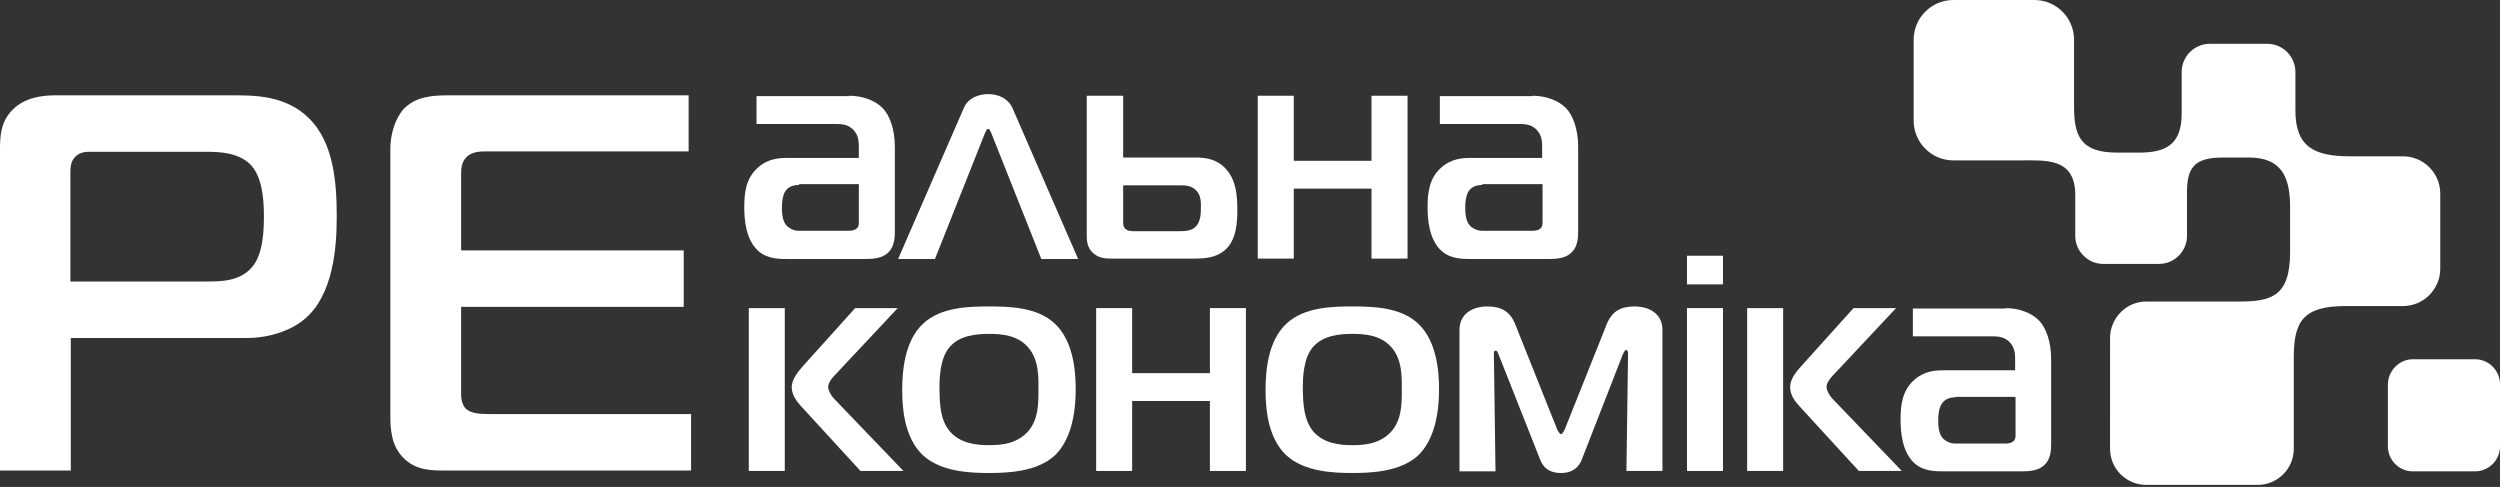
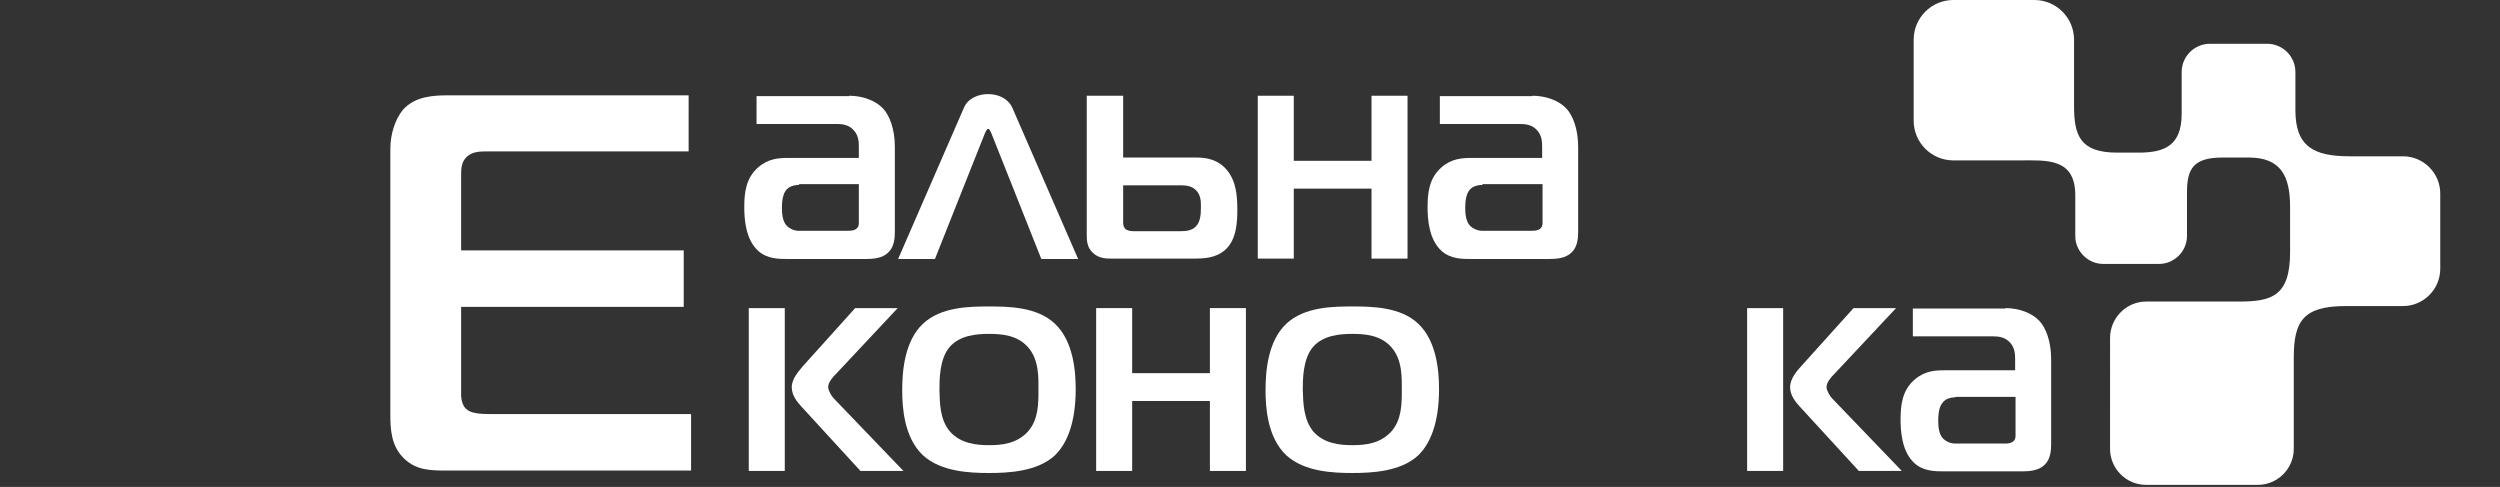
<svg xmlns="http://www.w3.org/2000/svg" version="1.1" id="Layer_1" x="0px" y="0px" viewBox="0 0 611 119" style="enable-background:new 0 0 611 119;" xml:space="preserve">
  <rect x="0" y="0" width="611" height="119" fill="#333333" stroke="none" />
  <style type="text/css">
	.st0{fill:#FFFFFF;}
	.st1{fill-rule:evenodd;clip-rule:evenodd;fill:#FFFFFF;}
</style>
  <g>
    <g>
      <path class="st0" d="M207.5,23.4c3.4,0,6.5,1.2,8.3,3.1c1.6,1.7,2.9,5,2.9,9.4v20.7c0,1.4-0.1,3.7-1.6,5.1    c-1.4,1.4-3.6,1.6-5.5,1.6h-19c-2.2,0-5,0-7.2-1.9c-3.2-2.8-3.5-7.9-3.5-10.8c0-3.5,0.4-7.1,3.4-9.7c2.5-2.2,5.2-2.3,7.3-2.3h17.3    v-2.8c0-1.2-0.1-2.6-1.1-3.8c-1.2-1.5-2.9-1.7-4.3-1.7h-19.6v-6.8H207.5z M195.3,45.2c-0.6,0-2.3,0.1-3.2,1.3    c-0.3,0.4-1,1.4-1,4.3c0,1.2,0.1,3.3,1.2,4.4c0.6,0.6,1.7,1.2,2.8,1.2h12.2c0.5,0,1.4,0,2-0.5c0.6-0.5,0.6-1,0.6-1.7v-9.2H195.3z" />
      <path class="st0" d="M235.6,26.3c1-2.3,3.5-3.3,5.9-3.3c2.4,0,4.8,1,5.9,3.3l16.1,37h-9l-12.2-30.7c-0.2-0.4-0.4-1.1-0.8-1.1    c-0.4,0-0.6,0.8-0.8,1.1l-12.2,30.7h-9L235.6,26.3z" />
      <path class="st0" d="M274.5,23.4v15.1h17.9c2.5,0,5.3,0.5,7.4,3c2.4,2.8,2.6,6.6,2.6,9.8c0,2.6-0.1,7.3-3,9.8    c-2.3,2-5.2,2.1-7.7,2.1h-20.2c-1.4,0-3-0.1-4.4-1.4c-1.5-1.4-1.5-3.1-1.5-4.7V23.4H274.5z M274.5,53.7c0,0.6-0.1,1.6,0.5,2.2    c0.5,0.5,1.3,0.6,2,0.6h11.5c1.3,0,2.9-0.1,3.9-1.3c1-1.1,1.1-3,1.1-4.4c0-1.1,0.1-3-1.1-4.2c-1.1-1.2-2.6-1.3-3.6-1.3h-14.3V53.7    z" />
      <path class="st0" d="M335.2,63.2V46.1h-19v17.1h-8.8V23.4h8.8v15.9h19V23.4h8.8v39.8H335.2z" />
      <path class="st0" d="M374.5,23.4c3.4,0,6.5,1.2,8.3,3.1c1.6,1.7,2.9,5,2.9,9.4v20.7c0,1.4-0.1,3.7-1.6,5.1    c-1.4,1.4-3.6,1.6-5.5,1.6h-19c-2.2,0-5,0-7.2-1.9c-3.2-2.8-3.5-7.9-3.5-10.8c0-3.5,0.4-7.1,3.4-9.7c2.5-2.2,5.2-2.3,7.3-2.3h17.3    v-2.8c0-1.2-0.1-2.6-1.1-3.8c-1.2-1.5-2.9-1.7-4.3-1.7h-19.6v-6.8H374.5z M362.3,45.2c-0.6,0-2.3,0.1-3.2,1.3    c-0.3,0.4-1,1.4-1,4.3c0,1.2,0.1,3.3,1.2,4.4c0.6,0.6,1.7,1.2,2.9,1.2h12.2c0.5,0,1.4,0,2-0.5c0.6-0.5,0.6-1,0.6-1.7v-9.2H362.3z" />
      <path class="st0" d="M183,115.1V75.3h8.8v39.8H183z M210.3,115.1l-14.5-15.8c-0.9-1-2.3-2.6-2.3-4.7c0-2,1.7-3.9,2.8-5.2L209,75.3    h10.4l-15.1,16.1c-0.7,0.7-1.9,2-1.9,3.2c0,0.8,0.8,2.2,1.4,2.8l17,17.7H210.3z" />
      <path class="st0" d="M257.8,79.1c4.6,4.3,5.1,11.8,5.1,16c0,8.4-2.2,13.4-5.1,16.2c-4.3,4-11.5,4.3-16.1,4.3    c-4.7,0-11.7-0.3-16.1-4.3c-4.7-4.4-5.1-11.9-5.1-15.9c0-4.5,0.5-12,5.1-16.3c4.4-4.1,11.3-4.2,16.1-4.2    C246.5,74.9,253.5,75,257.8,79.1z M232.2,105.5c2.6,2.9,6.4,3.3,9.5,3.3c3.3,0,6.8-0.4,9.5-3.3c2.6-2.9,2.6-6.8,2.6-10.2    c0-2.9,0.2-7.4-2.6-10.5c-2.6-2.9-6.4-3.2-9.5-3.2c-2.9,0-7.1,0.3-9.6,3.2c-2.5,2.9-2.5,8-2.5,10.5    C229.7,98.6,229.7,102.6,232.2,105.5z" />
      <path class="st0" d="M295.7,115.1V98h-19v17.1h-8.8V75.3h8.8v15.9h19V75.3h8.8v39.8H295.7z" />
      <path class="st0" d="M346.6,79.1c4.6,4.3,5.1,11.8,5.1,16c0,8.4-2.2,13.4-5.1,16.2c-4.3,4-11.5,4.3-16.1,4.3    c-4.7,0-11.7-0.3-16.1-4.3c-4.7-4.4-5.1-11.9-5.1-15.9c0-4.5,0.5-12,5.1-16.3c4.4-4.1,11.3-4.2,16.1-4.2    C335.3,74.9,342.3,75,346.6,79.1z M321,105.5c2.6,2.9,6.4,3.3,9.5,3.3c3.3,0,6.8-0.4,9.5-3.3c2.6-2.9,2.6-6.8,2.6-10.2    c0-2.9,0.2-7.4-2.6-10.5c-2.6-2.9-6.4-3.2-9.5-3.2c-2.9,0-7.1,0.3-9.6,3.2c-2.5,2.9-2.5,8-2.5,10.5    C318.5,98.6,318.6,102.6,321,105.5z" />
-       <path class="st0" d="M386.6,112.3c-0.6,1.6-2,3.3-5.1,3.3c-3.2,0-4.5-1.7-5.1-3.3l-10.2-25.8c-0.1-0.2-0.3-0.8-0.6-0.8    c-0.5,0-0.5,0.4-0.5,0.7l0.4,28.8h-8.8V80.6c0-3.9,3.2-5.7,6.8-5.7c3.3,0,5.5,1.1,6.8,4.3l10.1,25.3c0.1,0.4,0.7,1.6,1.1,1.6    c0.4,0,1-1.2,1.1-1.6l10.1-25.3c1.3-3.2,3.5-4.3,6.8-4.3c3.6,0,6.8,1.8,6.8,5.7v34.5h-8.8l0.4-28.8c0-0.5-0.3-0.8-0.5-0.8    c-0.2,0-0.5,0.6-0.7,0.9L386.6,112.3z" />
-       <path class="st0" d="M412.3,69.5v-7h8.8v7H412.3z M412.3,75.3h8.8v39.8h-8.8V75.3z" />
      <path class="st0" d="M427,115.1V75.3h8.8v39.8H427z M454.3,115.1l-14.5-15.8c-0.9-1-2.3-2.6-2.3-4.7c0-2,1.6-3.9,2.8-5.2L453,75.3    h10.4l-15.1,16.1c-0.7,0.7-1.9,2-1.9,3.2c0,0.8,0.8,2.2,1.4,2.8l17,17.7H454.3z" />
      <path class="st0" d="M490.1,75.3c3.4,0,6.5,1.2,8.3,3.1c1.6,1.7,2.9,5,2.9,9.4v20.7c0,1.4-0.1,3.7-1.6,5.1    c-1.4,1.4-3.6,1.6-5.5,1.6h-19c-2.2,0-5,0-7.2-1.9c-3.2-2.8-3.5-7.9-3.5-10.8c0-3.5,0.4-7.1,3.4-9.7c2.5-2.2,5.2-2.3,7.3-2.3h17.3    v-2.8c0-1.2-0.1-2.6-1.1-3.8c-1.2-1.5-2.9-1.7-4.3-1.7h-19.6v-6.8H490.1z M477.9,97.1c-0.6,0-2.3,0.1-3.2,1.4    c-0.3,0.4-1,1.4-1,4.3c0,1.2,0.1,3.3,1.2,4.4c0.6,0.6,1.7,1.2,2.9,1.2H490c0.5,0,1.4,0,2-0.5c0.6-0.5,0.6-1,0.6-1.7v-9.2H477.9z" />
    </g>
    <g>
-       <path class="st0" d="M0,115V37c0-3.4,0-7.1,3.1-10.2c3-3,7.2-3.5,10.4-3.5h43.7c4.9,0,12.6,0,18.2,5.5c6.3,6,6.9,16.4,6.9,24.1    c0,7.5-0.8,19.3-8,25.2c-3.4,2.8-8.6,4.5-14,4.5h-43V115H0z M50.2,68.8c3.8,0,8.3,0,11.3-3.4c2.8-3.1,3-9,3-12.6    c0-4.1-0.4-9.6-3.3-12.6c-3-3-7.9-3.1-10.7-3.1H22.5c-1.2,0-2.8-0.1-4.1,1.2c-1.2,1.2-1.2,2.8-1.2,4.3v26.2H50.2z" />
      <path class="st0" d="M109.3,115c-3.9,0-7.5,0-10.5-2.9c-3.2-3-3.4-7.2-3.4-10.7v-65c0-3.7,1.2-7.3,3.1-9.6c3-3.3,7.5-3.5,11-3.5    h58.8V37h-49.5c-1.6,0-3.4,0.1-4.7,1.3c-1.4,1.3-1.4,3.1-1.4,4.4v18.5h54.4V75h-54.4v21.5c0,1.4,0.5,2.9,1.3,3.5    c1.1,1,3.1,1.2,5.9,1.2h49V115H109.3z" />
    </g>
    <g>
-       <path class="st1" d="M589.7,87.8h15.2c3.4,0,6.1,2.8,6.1,6.1v15.2c0,3.4-2.8,6.1-6.1,6.1h-15.2c-3.4,0-6.1-2.8-6.1-6.1V94    C583.6,90.6,586.4,87.8,589.7,87.8z" />
      <path class="st1" d="M524.5,73.7h22.6c8,0,12.6-1.2,12.6-12.1v-11c0-7.5-2.2-12.1-10.1-12.1h-6.4c-7.1,0-8.7,2.7-8.7,8.5v10.7    c0,3.7-3.1,6.8-6.8,6.8H514c-3.7,0-6.8-3.1-6.8-6.8v-10c0-9.2-7.2-8.5-13.4-8.5h-16.4c-5.4,0-9.7-4.4-9.7-9.7V9.7    c0-5.4,4.4-9.7,9.7-9.7h19.8c5.4,0,9.7,4.4,9.7,9.7V26c0,7.1,1.5,11.3,10.5,11.3h5.3c6.3,0,10.5-1.7,10.5-9.5V17.6    c0-3.8,3.1-6.9,6.9-6.9h14c3.8,0,6.9,3.1,6.9,6.9v9.4c0,8.9,4.6,11.2,13.3,11.2h13c5,0,9.1,4.1,9.1,9.1v18.4c0,5-4.1,9.1-9.1,9.1    h-14c-10.4,0-12.7,3.7-12.7,12.6v22.3c0,4.9-4,8.8-8.8,8.8h-27.3c-4.9,0-8.8-4-8.8-8.8V82.6C515.7,77.7,519.7,73.7,524.5,73.7z" />
    </g>
  </g>
</svg>